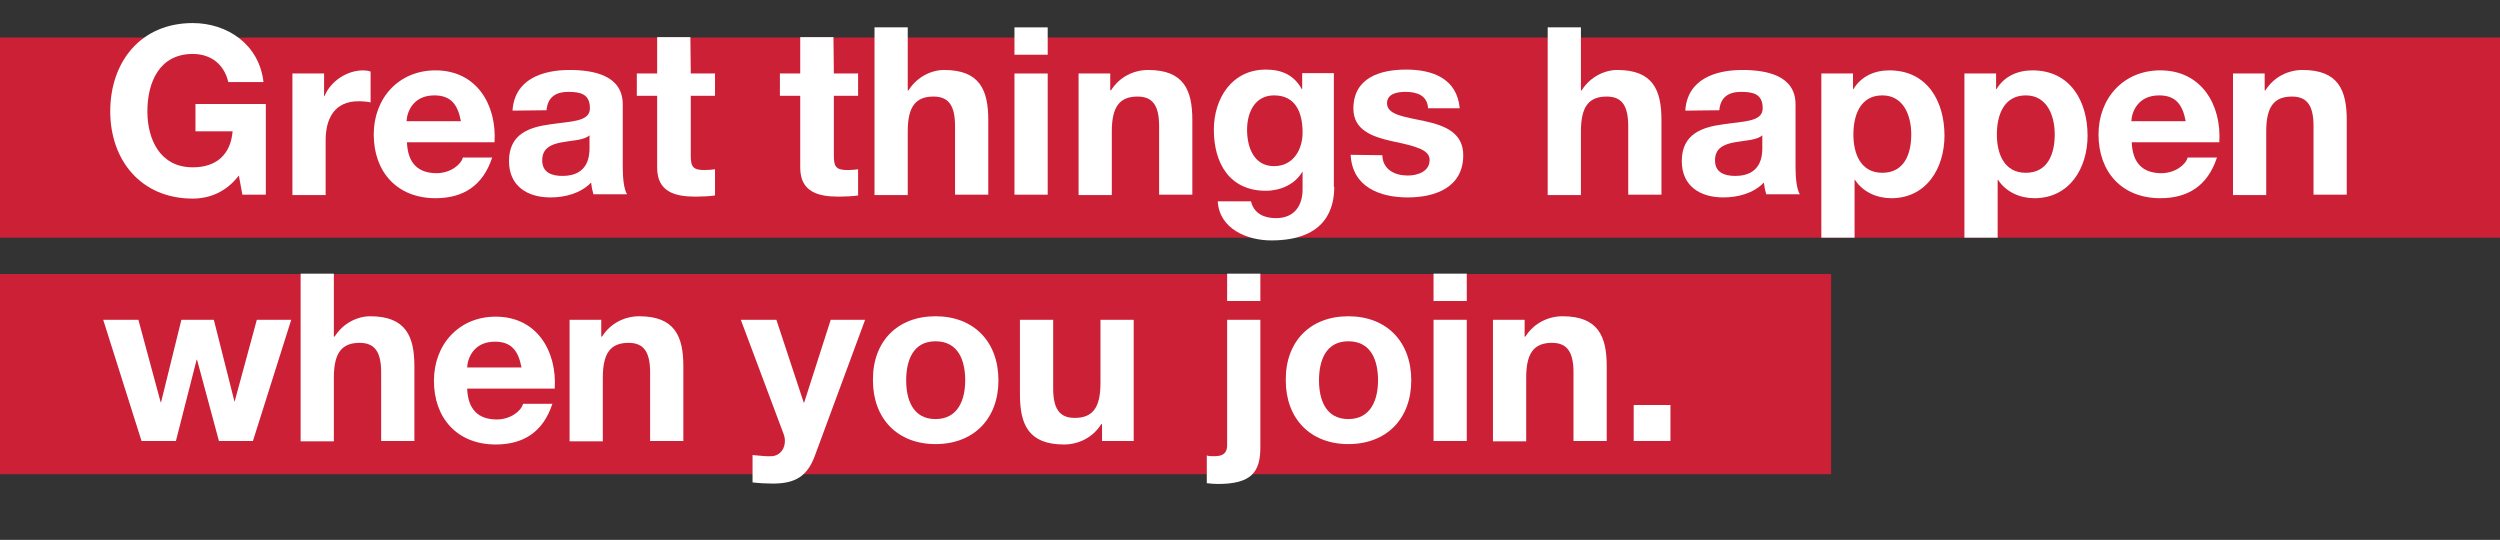
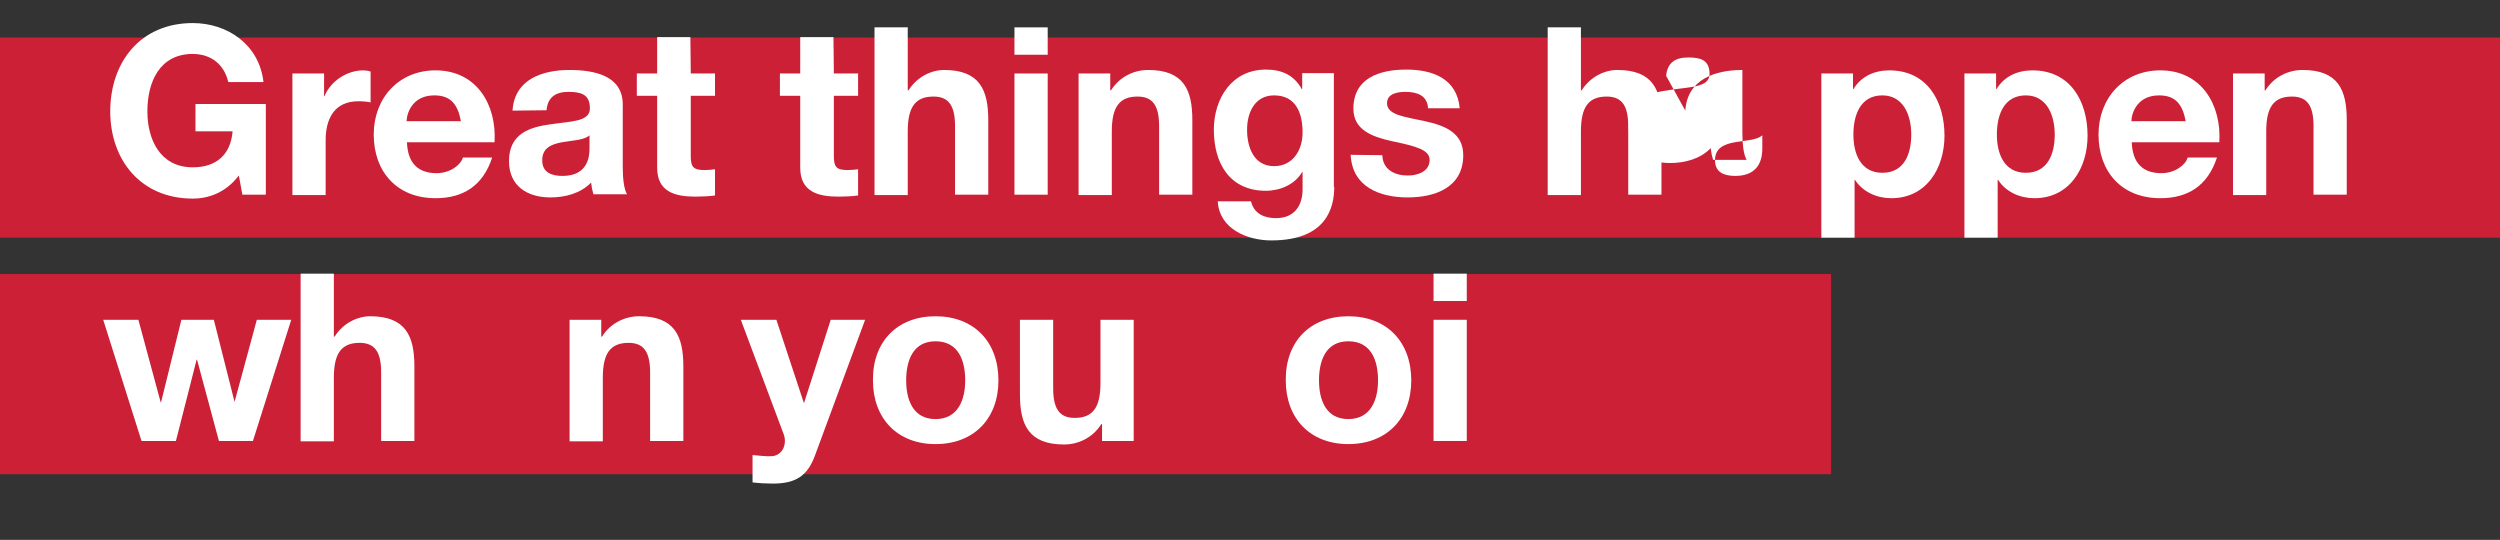
<svg xmlns="http://www.w3.org/2000/svg" version="1.1" id="Layer_1" x="0px" y="0px" viewBox="0 0 639.5 138.1" style="enable-background:new 0 0 639.5 138.1;" xml:space="preserve">
  <rect x="0" y="0" width="639.5" height="138.1" fill="#333333" stroke="none" />
  <style type="text/css">
	.st0{fill:#CC2037;}
	.st1{enable-background:new    ;}
	.st2{fill:#FFFFFF;}
</style>
  <title>Great-things-happen_3-lines-02</title>
  <rect y="9.6" class="st0" width="639.5" height="51.2" />
  <rect y="70.1" class="st0" width="468.4" height="51.2" />
  <g class="st1">
    <path class="st2" d="M61.1,44.9c-3.3,4.3-7.6,5.9-11.8,5.9c-13.3,0-21.1-9.9-21.1-22.3c0-12.7,7.8-22.6,21.1-22.6   c8.8,0,17,5.4,18.1,15.1h-9c-1.1-4.7-4.6-7.2-9.1-7.2c-8.5,0-11.6,7.2-11.6,14.7c0,7.1,3.2,14.3,11.6,14.3c6.1,0,9.7-3.3,10.2-9.2   H50v-7h18v23.2h-6L61.1,44.9z" />
  </g>
  <g class="st1">
    <path class="st2" d="M74.8,18.8h8.1v5.8H83c1.6-3.9,5.8-6.6,9.9-6.6c0.6,0,1.3,0.1,1.9,0.3v7.9c-0.8-0.2-2-0.3-3.1-0.3   c-6.2,0-8.4,4.5-8.4,10v14h-8.5V18.8z" />
  </g>
  <g class="st1">
    <path class="st2" d="M104.1,36.4c0.2,5.4,2.9,7.9,7.6,7.9c3.4,0,6.2-2.1,6.7-4h7.5c-2.4,7.3-7.5,10.4-14.5,10.4   c-9.8,0-15.8-6.7-15.8-16.3c0-9.3,6.4-16.4,15.8-16.4c10.6,0,15.7,8.9,15.1,18.4C126.5,36.4,104.1,36.4,104.1,36.4z M117.9,31   c-0.8-4.3-2.6-6.6-6.8-6.6c-5.4,0-7,4.2-7.1,6.6H117.9z" />
    <path class="st2" d="M131.1,28.3c0.5-8,7.6-10.4,14.6-10.4c6.2,0,13.6,1.4,13.6,8.8v16.1c0,2.8,0.3,5.6,1.1,6.9h-8.6   c-0.3-1-0.5-2-0.6-3c-2.7,2.8-6.7,3.8-10.4,3.8c-5.9,0-10.6-2.9-10.6-9.3c0-7,5.3-8.7,10.6-9.4c5.2-0.8,10.1-0.6,10.1-4.1   c0-3.7-2.5-4.2-5.5-4.2c-3.2,0-5.3,1.3-5.6,4.7L131.1,28.3L131.1,28.3z M150.8,34.6c-1.4,1.3-4.4,1.3-7.1,1.8c-2.6,0.5-5,1.4-5,4.6   c0,3.2,2.5,4,5.2,4c6.7,0,6.9-5.3,6.9-7.1L150.8,34.6L150.8,34.6z" />
    <path class="st2" d="M176.7,18.8h6.2v5.7h-6.2v15.4c0,2.9,0.7,3.6,3.6,3.6c0.9,0,1.7-0.1,2.6-0.2V50c-1.4,0.2-3.3,0.3-5,0.3   c-5.2,0-9.8-1.2-9.8-7.4V24.5h-5.2v-5.7h5.2V9.5h8.5L176.7,18.8L176.7,18.8z" />
  </g>
  <g class="st1">
    <path class="st2" d="M213.3,18.8h6.2v5.7h-6.2v15.4c0,2.9,0.7,3.6,3.6,3.6c0.9,0,1.7-0.1,2.6-0.2V50c-1.4,0.2-3.3,0.3-5,0.3   c-5.2,0-9.8-1.2-9.8-7.4V24.5h-5.2v-5.7h5.2V9.5h8.5L213.3,18.8L213.3,18.8z" />
    <path class="st2" d="M223.7,7h8.5v16.1h0.2c2.2-3.5,5.9-5.2,9.1-5.2c9.1,0,11.3,5.1,11.3,12.8v19.1h-8.5V32.3   c0-5.1-1.5-7.6-5.5-7.6c-4.6,0-6.6,2.6-6.6,8.9v16.3h-8.5V7z" />
  </g>
  <g class="st1">
    <path class="st2" d="M268,14h-8.5V7h8.5V14z M259.5,18.8h8.5v31h-8.5V18.8z" />
  </g>
  <g class="st1">
    <path class="st2" d="M275.9,18.8h8.1v4.3h0.2c2.2-3.5,5.9-5.2,9.5-5.2c9.1,0,11.3,5.1,11.3,12.8v19.1h-8.5V32.3   c0-5.1-1.5-7.6-5.5-7.6c-4.6,0-6.6,2.6-6.6,8.9v16.3h-8.5V18.8z" />
  </g>
  <g class="st1">
    <path class="st2" d="M341.3,47.8c0,5.1-1.8,13.7-16.1,13.7c-6.1,0-13.3-2.9-13.7-10h8.5c0.8,3.2,3.4,4.3,6.4,4.3   c4.7,0,6.9-3.2,6.8-7.7V44h-0.1c-1.9,3.2-5.6,4.8-9.3,4.8c-9.3,0-13.3-7.1-13.3-15.6c0-8,4.6-15.4,13.3-15.4c4.1,0,7.2,1.4,9.2,5   h0.1v-4.1h8.1v29.1H341.3z M333.2,33.9c0-5-1.7-9.5-7.3-9.5c-4.8,0-6.9,4.2-6.9,8.8c0,4.4,1.7,9.3,6.9,9.3   C330.8,42.5,333.2,38.3,333.2,33.9z" />
  </g>
  <g class="st1">
    <path class="st2" d="M353.6,39.7c0.1,3.7,3.2,5.2,6.5,5.2c2.5,0,5.6-1,5.6-4c0-2.6-3.5-3.5-9.7-4.8c-4.9-1.1-9.8-2.8-9.8-8.3   c0-7.9,6.8-10,13.5-10c6.8,0,13,2.3,13.7,9.9h-8.1c-0.2-3.3-2.8-4.2-5.8-4.2c-1.9,0-4.7,0.4-4.7,2.9c0,3.1,4.8,3.5,9.7,4.6   c5,1.1,9.8,2.9,9.8,8.7c0,8.2-7.1,10.8-14.2,10.8c-7.2,0-14.2-2.7-14.6-10.9L353.6,39.7L353.6,39.7z" />
    <path class="st2" d="M395.9,7h8.5v16.1h0.2c2.2-3.5,5.9-5.2,9.1-5.2c9.1,0,11.3,5.1,11.3,12.8v19.1h-8.5V32.3   c0-5.1-1.5-7.6-5.5-7.6c-4.6,0-6.6,2.6-6.6,8.9v16.3h-8.5V7z" />
-     <path class="st2" d="M431.1,28.3c0.5-8,7.6-10.4,14.6-10.4c6.2,0,13.6,1.4,13.6,8.8v16.1c0,2.8,0.3,5.6,1.1,6.9h-8.6   c-0.3-1-0.5-2-0.6-3c-2.7,2.8-6.7,3.8-10.4,3.8c-5.9,0-10.6-2.9-10.6-9.3c0-7,5.3-8.7,10.6-9.4c5.2-0.8,10.1-0.6,10.1-4.1   c0-3.7-2.5-4.2-5.5-4.2c-3.2,0-5.3,1.3-5.6,4.7L431.1,28.3L431.1,28.3z M450.8,34.6c-1.4,1.3-4.4,1.3-7.1,1.8c-2.6,0.5-5,1.4-5,4.6   c0,3.2,2.5,4,5.2,4c6.7,0,6.9-5.3,6.9-7.1V34.6z" />
+     <path class="st2" d="M431.1,28.3c0.5-8,7.6-10.4,14.6-10.4v16.1c0,2.8,0.3,5.6,1.1,6.9h-8.6   c-0.3-1-0.5-2-0.6-3c-2.7,2.8-6.7,3.8-10.4,3.8c-5.9,0-10.6-2.9-10.6-9.3c0-7,5.3-8.7,10.6-9.4c5.2-0.8,10.1-0.6,10.1-4.1   c0-3.7-2.5-4.2-5.5-4.2c-3.2,0-5.3,1.3-5.6,4.7L431.1,28.3L431.1,28.3z M450.8,34.6c-1.4,1.3-4.4,1.3-7.1,1.8c-2.6,0.5-5,1.4-5,4.6   c0,3.2,2.5,4,5.2,4c6.7,0,6.9-5.3,6.9-7.1V34.6z" />
    <path class="st2" d="M465.9,18.8h8.1v4h0.1c2-3.3,5.4-4.8,9.2-4.8c9.7,0,14.1,7.9,14.1,16.7c0,8.3-4.6,16-13.6,16   c-3.7,0-7.3-1.6-9.3-4.7h-0.1v14.8h-8.5L465.9,18.8L465.9,18.8z M488.9,34.4c0-4.9-2-10-7.4-10c-5.6,0-7.4,5-7.4,10   s1.9,9.8,7.4,9.8C487.1,44.2,488.9,39.4,488.9,34.4z" />
  </g>
  <g class="st1">
    <path class="st2" d="M502.5,18.8h8.1v4h0.1c2-3.3,5.4-4.8,9.2-4.8c9.7,0,14.1,7.9,14.1,16.7c0,8.3-4.6,16-13.6,16   c-3.7,0-7.3-1.6-9.3-4.7H511v14.8h-8.5L502.5,18.8L502.5,18.8z M525.6,34.4c0-4.9-2-10-7.4-10c-5.6,0-7.4,5-7.4,10s1.9,9.8,7.4,9.8   C523.8,44.2,525.6,39.4,525.6,34.4z" />
    <path class="st2" d="M545.3,36.4c0.2,5.4,2.9,7.9,7.6,7.9c3.4,0,6.2-2.1,6.7-4h7.5c-2.4,7.3-7.5,10.4-14.5,10.4   c-9.8,0-15.8-6.7-15.8-16.3c0-9.3,6.4-16.4,15.8-16.4c10.6,0,15.7,8.9,15.1,18.4C567.7,36.4,545.3,36.4,545.3,36.4z M559.1,31   c-0.8-4.3-2.6-6.6-6.8-6.6c-5.4,0-7,4.2-7.1,6.6H559.1z" />
  </g>
  <g class="st1">
    <path class="st2" d="M571.2,18.8h8.1v4.3h0.2c2.2-3.5,5.9-5.2,9.5-5.2c9.1,0,11.3,5.1,11.3,12.8v19.1h-8.5V32.3   c0-5.1-1.5-7.6-5.5-7.6c-4.6,0-6.6,2.6-6.6,8.9v16.3h-8.5V18.8z" />
  </g>
  <g class="st1">
    <path class="st2" d="M64.7,112.8H56L50.4,92h-0.1L45,112.8h-8.8l-9.8-31h9l5.7,21.1h0.1l5.2-21.1h8.3l5.3,21l0,0l5.7-21h8.8   L64.7,112.8z" />
  </g>
  <g class="st1">
    <path class="st2" d="M76.9,70h8.5v16.1h0.2c2.2-3.5,5.9-5.2,9.1-5.2c9.1,0,11.3,5.1,11.3,12.8v19.1h-8.5V95.3   c0-5.1-1.5-7.6-5.5-7.6c-4.6,0-6.6,2.6-6.6,8.9v16.3h-8.5V70z" />
  </g>
  <g class="st1">
-     <path class="st2" d="M119.5,99.4c0.2,5.4,2.9,7.9,7.6,7.9c3.4,0,6.2-2.1,6.7-4h7.5c-2.4,7.3-7.5,10.4-14.5,10.4   c-9.8,0-15.8-6.7-15.8-16.3c0-9.3,6.4-16.4,15.8-16.4c10.6,0,15.7,8.9,15.1,18.4C141.9,99.4,119.5,99.4,119.5,99.4z M133.4,94   c-0.8-4.3-2.6-6.6-6.8-6.6c-5.4,0-7,4.2-7.1,6.6H133.4z" />
-   </g>
+     </g>
  <g class="st1">
    <path class="st2" d="M145.7,81.8h8.1v4.3h0.2c2.2-3.5,5.9-5.2,9.5-5.2c9.1,0,11.3,5.1,11.3,12.8v19.1h-8.5V95.3   c0-5.1-1.5-7.6-5.5-7.6c-4.6,0-6.6,2.6-6.6,8.9v16.3h-8.5V81.8z" />
  </g>
  <g class="st1">
    <path class="st2" d="M208.4,116.7c-1.9,5-4.8,7-10.7,7c-1.7,0-3.5-0.1-5.2-0.3v-7c1.6,0.1,3.3,0.4,5,0.3c2.9-0.3,3.9-3.4,2.9-5.8   l-10.9-29.1h9.1l7,21.2h0.1l6.8-21.2h8.8L208.4,116.7z" />
    <path class="st2" d="M239.3,80.9c9.8,0,16.1,6.5,16.1,16.4c0,9.8-6.3,16.3-16.1,16.3c-9.7,0-16-6.5-16-16.3   C223.2,87.4,229.5,80.9,239.3,80.9z M239.3,107.2c5.8,0,7.6-5,7.6-9.9c0-5-1.7-10-7.6-10c-5.8,0-7.5,5-7.5,10   C231.8,102.2,233.5,107.2,239.3,107.2z" />
    <path class="st2" d="M290,112.8h-8.1v-4.3h-0.2c-2.2,3.5-5.9,5.2-9.5,5.2c-9.1,0-11.3-5.1-11.3-12.8V81.8h8.5v17.5   c0,5.1,1.5,7.6,5.5,7.6c4.6,0,6.6-2.6,6.6-8.9V81.8h8.5V112.8z" />
-     <path class="st2" d="M308.7,116.5c0.5,0.2,1.1,0.2,1.9,0.2c1.7,0,3.3-0.4,3.3-2.8V81.8h8.5v32.6c0,6.4-2.3,9.4-10.9,9.4   c-0.9,0-1.9-0.1-2.8-0.2V116.5z M322.4,77h-8.5v-7h8.5V77z" />
    <path class="st2" d="M344.9,80.9c9.8,0,16.1,6.5,16.1,16.4c0,9.8-6.3,16.3-16.1,16.3c-9.7,0-16-6.5-16-16.3   C328.8,87.4,335.1,80.9,344.9,80.9z M344.9,107.2c5.8,0,7.6-5,7.6-9.9c0-5-1.7-10-7.6-10c-5.8,0-7.5,5-7.5,10   C337.4,102.2,339.1,107.2,344.9,107.2z" />
    <path class="st2" d="M375.2,77h-8.5v-7h8.5V77z M366.7,81.8h8.5v31h-8.5V81.8z" />
-     <path class="st2" d="M381.9,81.8h8.1v4.3h0.2c2.2-3.5,5.9-5.2,9.5-5.2c9.1,0,11.3,5.1,11.3,12.8v19.1h-8.5V95.3   c0-5.1-1.5-7.6-5.5-7.6c-4.6,0-6.6,2.6-6.6,8.9v16.3h-8.5V81.8z" />
-     <path class="st2" d="M417.9,103.6h9.4v9.2h-9.4V103.6z" />
  </g>
</svg>